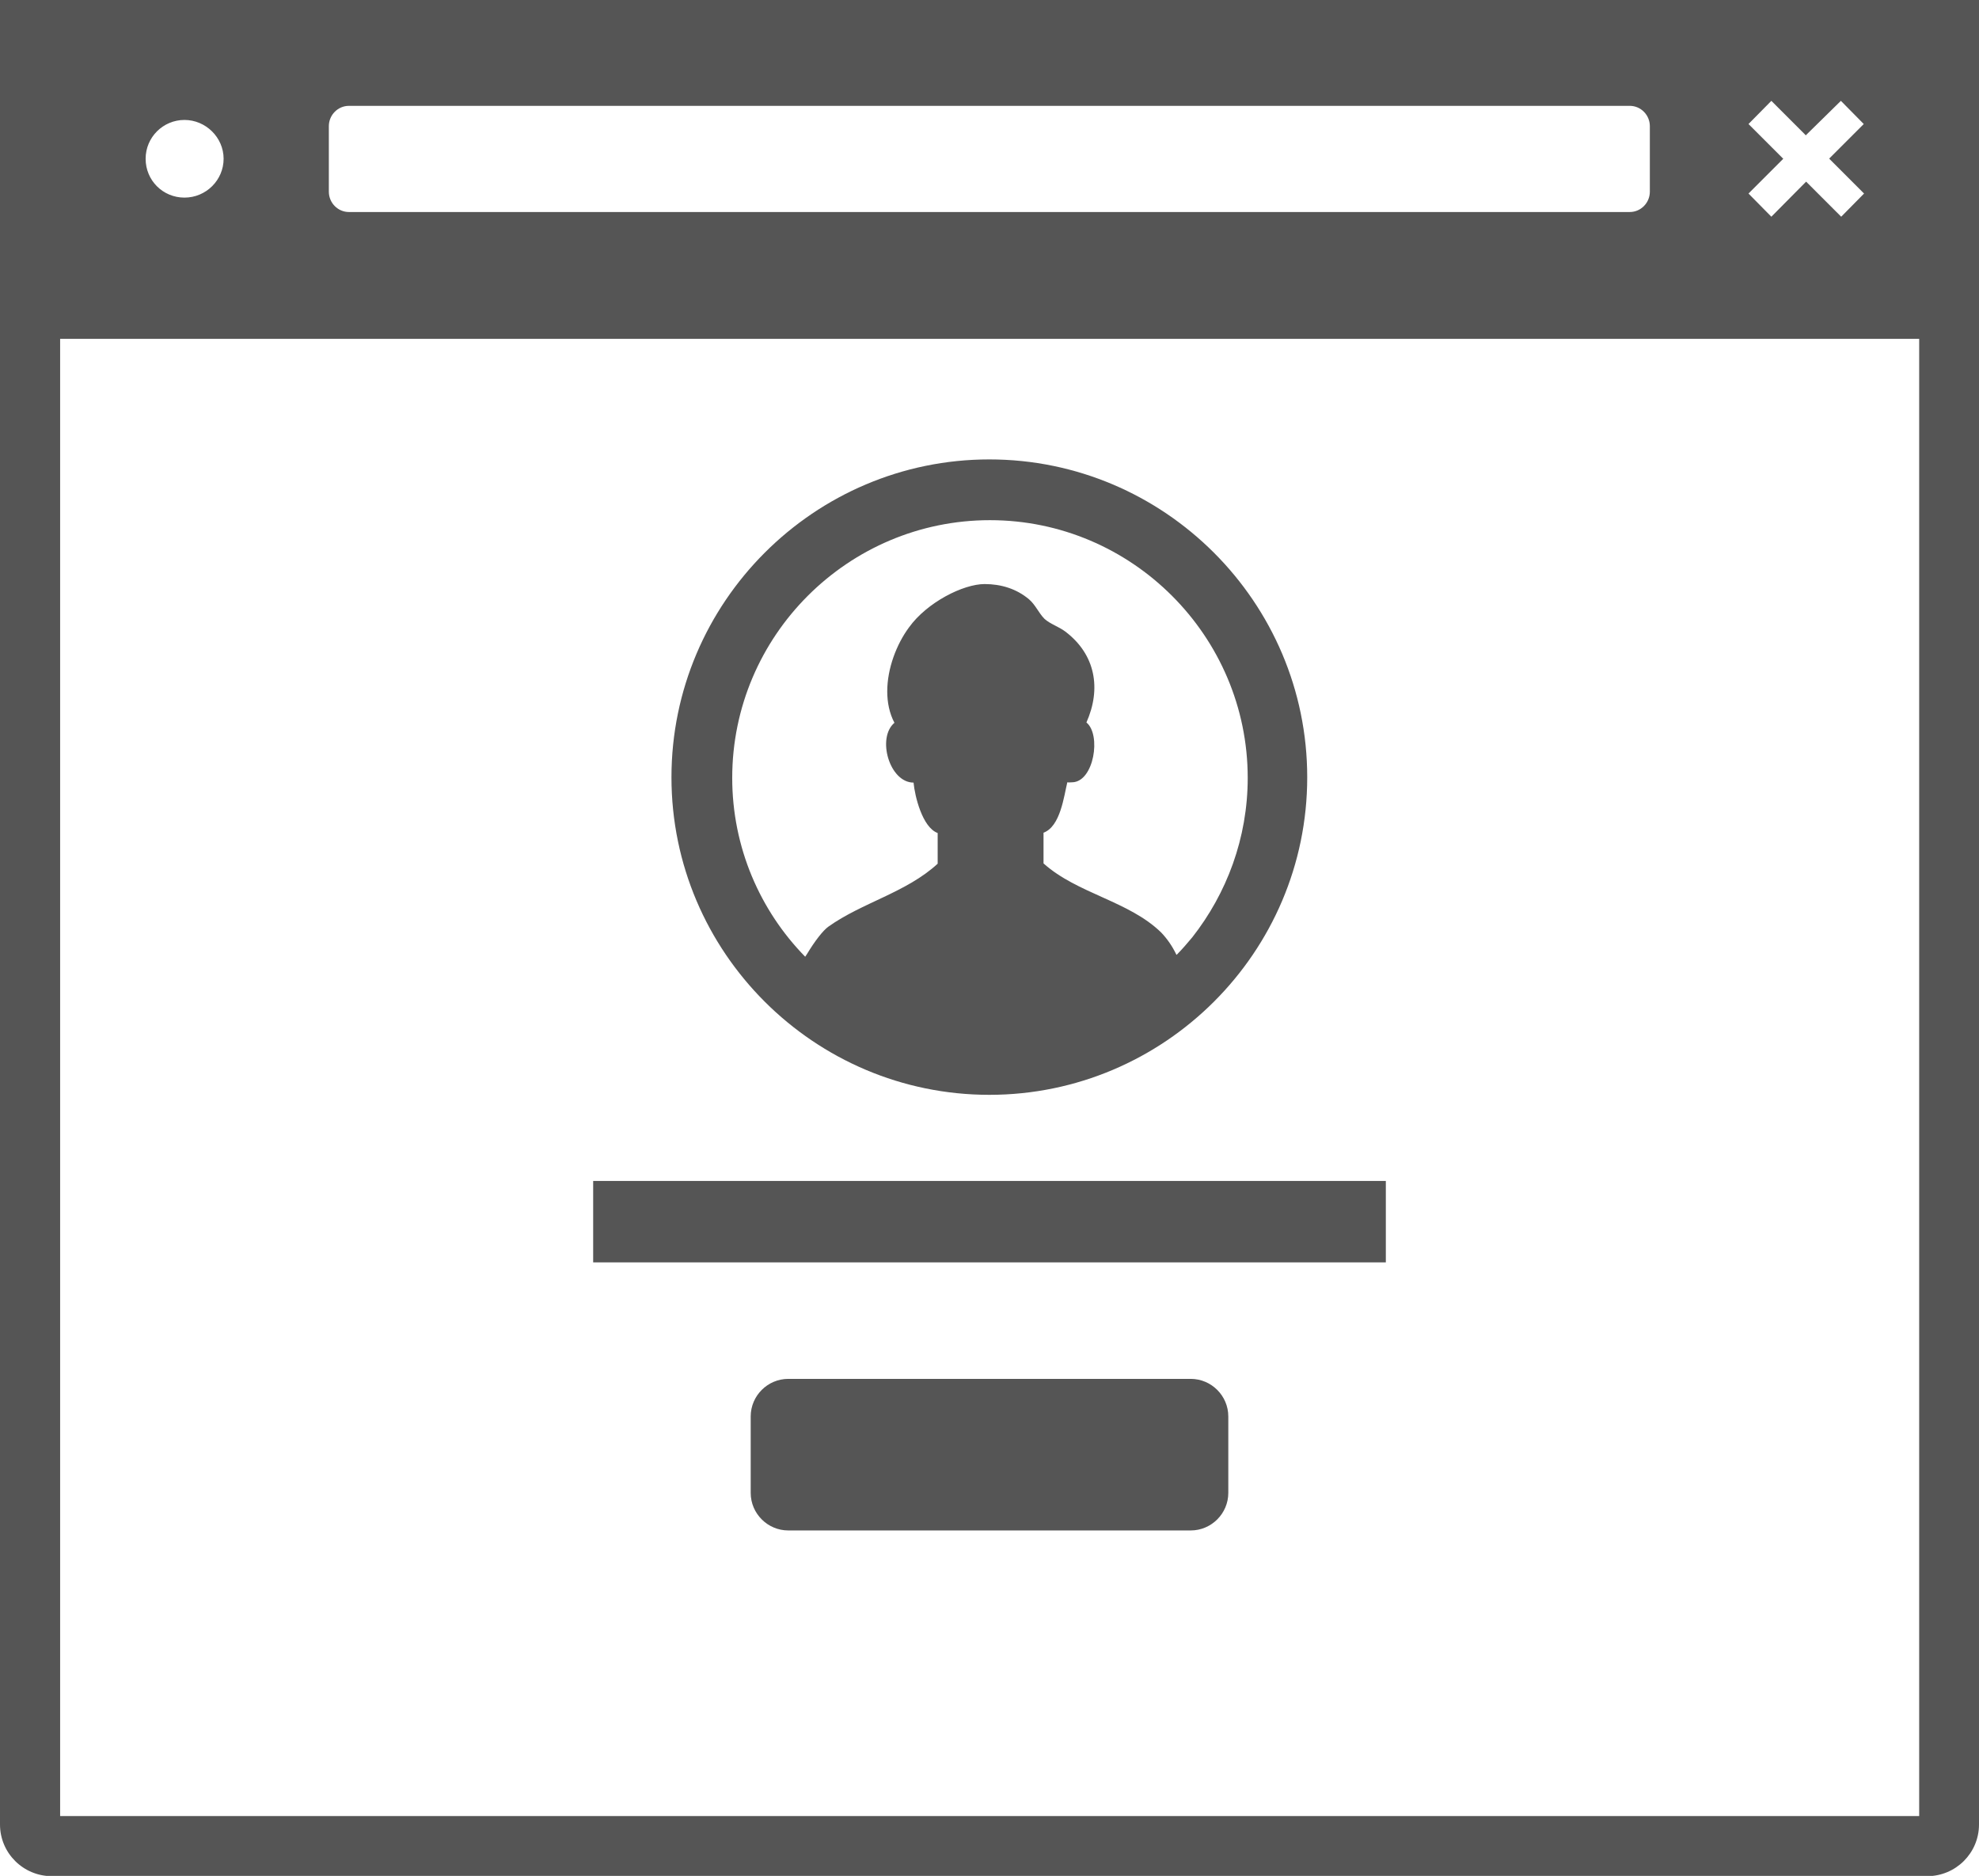
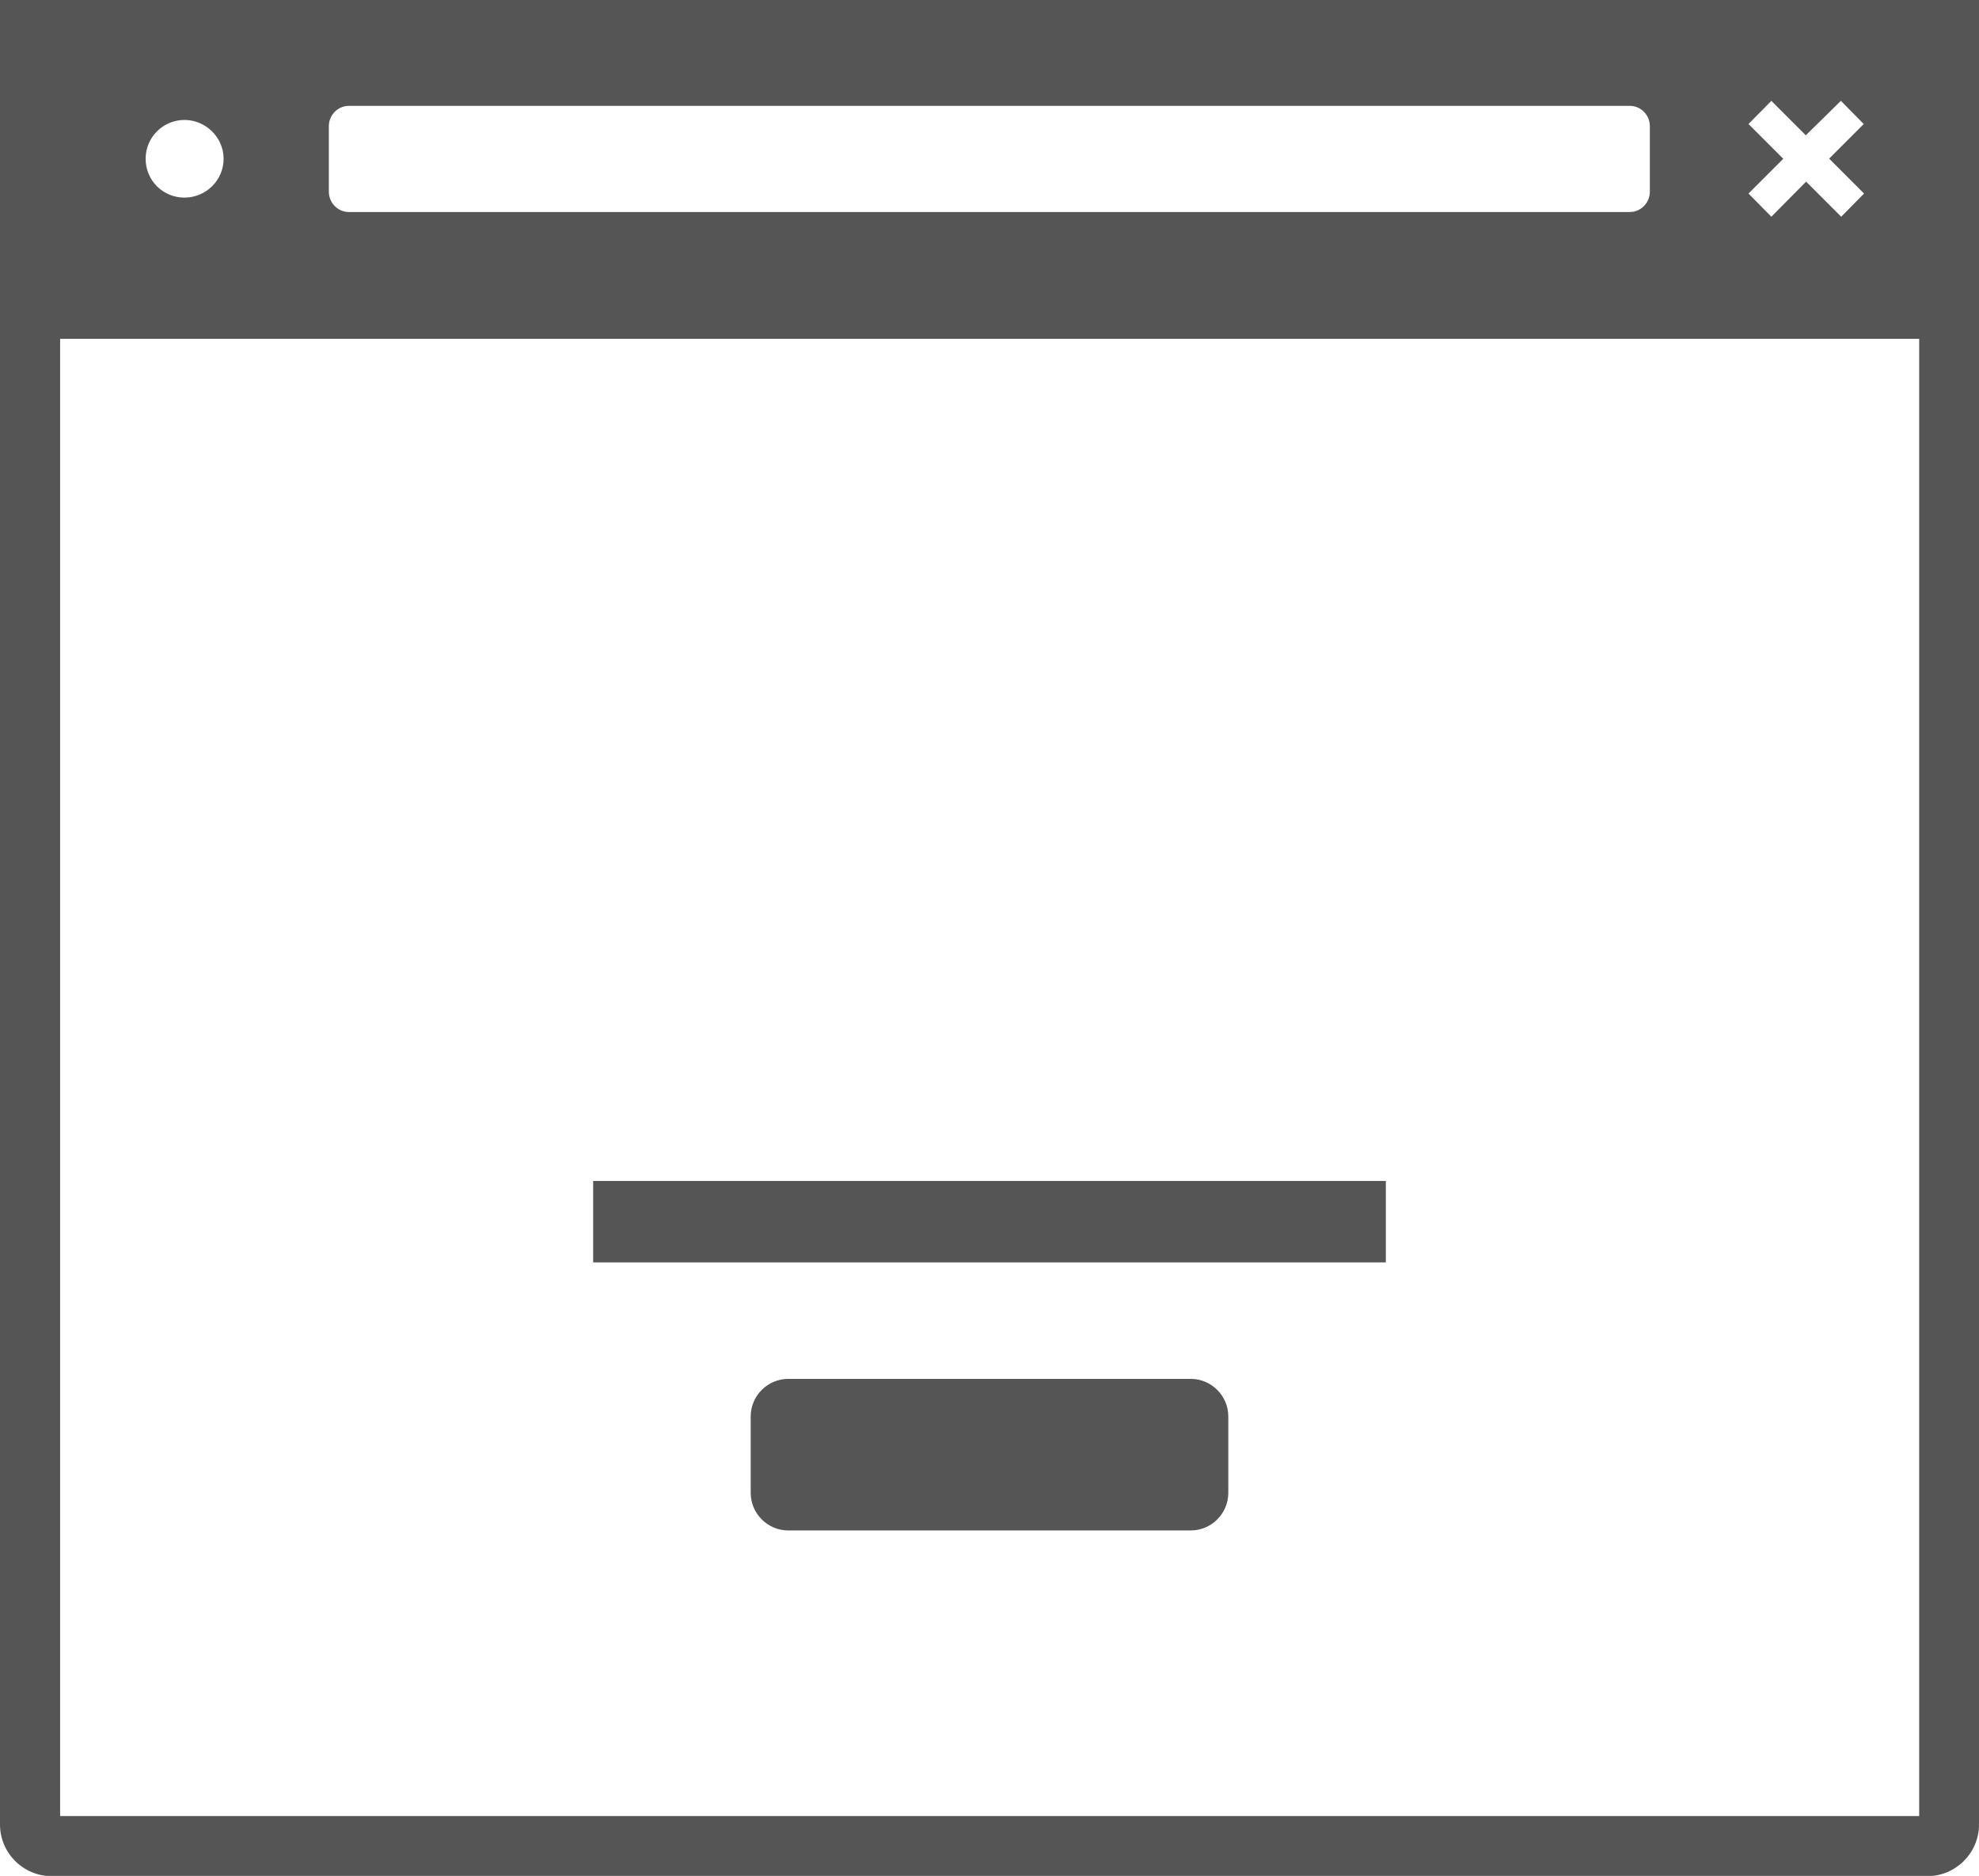
<svg xmlns="http://www.w3.org/2000/svg" id="_レイヤー_2" viewBox="0 0 63.19 59.9">
  <defs>
    <style>.cls-1{fill:#555;stroke-width:0px;}</style>
  </defs>
  <g id="_レイヤー_1-2">
    <path class="cls-1" d="M0,0v58.26c0,.91.74,1.65,1.66,1.65h59.87c.92,0,1.66-.74,1.66-1.65V0H0ZM4.65,5.07c0-.69.56-1.24,1.24-1.24s1.25.56,1.25,1.24-.56,1.24-1.25,1.24-1.24-.55-1.24-1.24ZM10.5,6.12v-2.09c0-.36.29-.65.64-.65h40.9c.35,0,.64.29.64.65v2.09c0,.36-.29.65-.64.65H11.14c-.35,0-.64-.29-.64-.65ZM57.65,4.32h.01s1.12-1.1,1.12-1.1l.73.74-1.09,1.09h0s-.01.02-.01.02l1.11,1.11-.73.74-1.12-1.12-1.11,1.12-.73-.74,1.11-1.11-1.11-1.11.73-.74,1.09,1.09h0ZM1.92,57.99V10.82h59.36v47.17H1.92Z" />
    <rect class="cls-1" x="18.94" y="37.71" width="25.31" height="2.6" />
    <path class="cls-1" d="M38.02,44.03h-12.85c-.66,0-1.2.54-1.2,1.2v2.44c0,.66.54,1.2,1.2,1.2h12.85c.66,0,1.2-.54,1.2-1.2v-2.44c0-.66-.54-1.2-1.2-1.2Z" />
-     <path class="cls-1" d="M31.59,34.96c5.59,0,10.15-4.55,10.15-10.14s-4.56-10.15-10.15-10.15-10.15,4.56-10.15,10.15,4.56,10.14,10.15,10.14ZM37.56,30.48c-.13-.27-.29-.5-.48-.7-1.03-1.01-2.68-1.24-3.76-2.21v-.98c.54-.2.65-1.16.76-1.61h0c.05.01.1,0,.15,0,0,0,0,0,.01,0,0,0,0,0,0,0,.69-.02.93-1.52.45-1.91.48-1.08.29-2.17-.67-2.9-.21-.16-.5-.25-.67-.41-.18-.18-.29-.45-.49-.62-.4-.34-.9-.49-1.42-.49-.68,0-1.84.58-2.42,1.39-.39.53-.69,1.3-.69,2.04,0,.35.07.7.23,1-.57.48-.16,1.91.61,1.91.04.43.28,1.43.77,1.61v.98c-1,.92-2.41,1.24-3.49,2.01-.17.12-.44.47-.68.87-.02.03-.04.06-.06.09-1.44-1.47-2.33-3.49-2.33-5.71,0-4.54,3.7-8.23,8.23-8.23s8.23,3.7,8.23,8.23c0,1.92-.67,3.69-1.77,5.09-.16.19-.32.38-.5.56Z" />
  </g>
</svg>